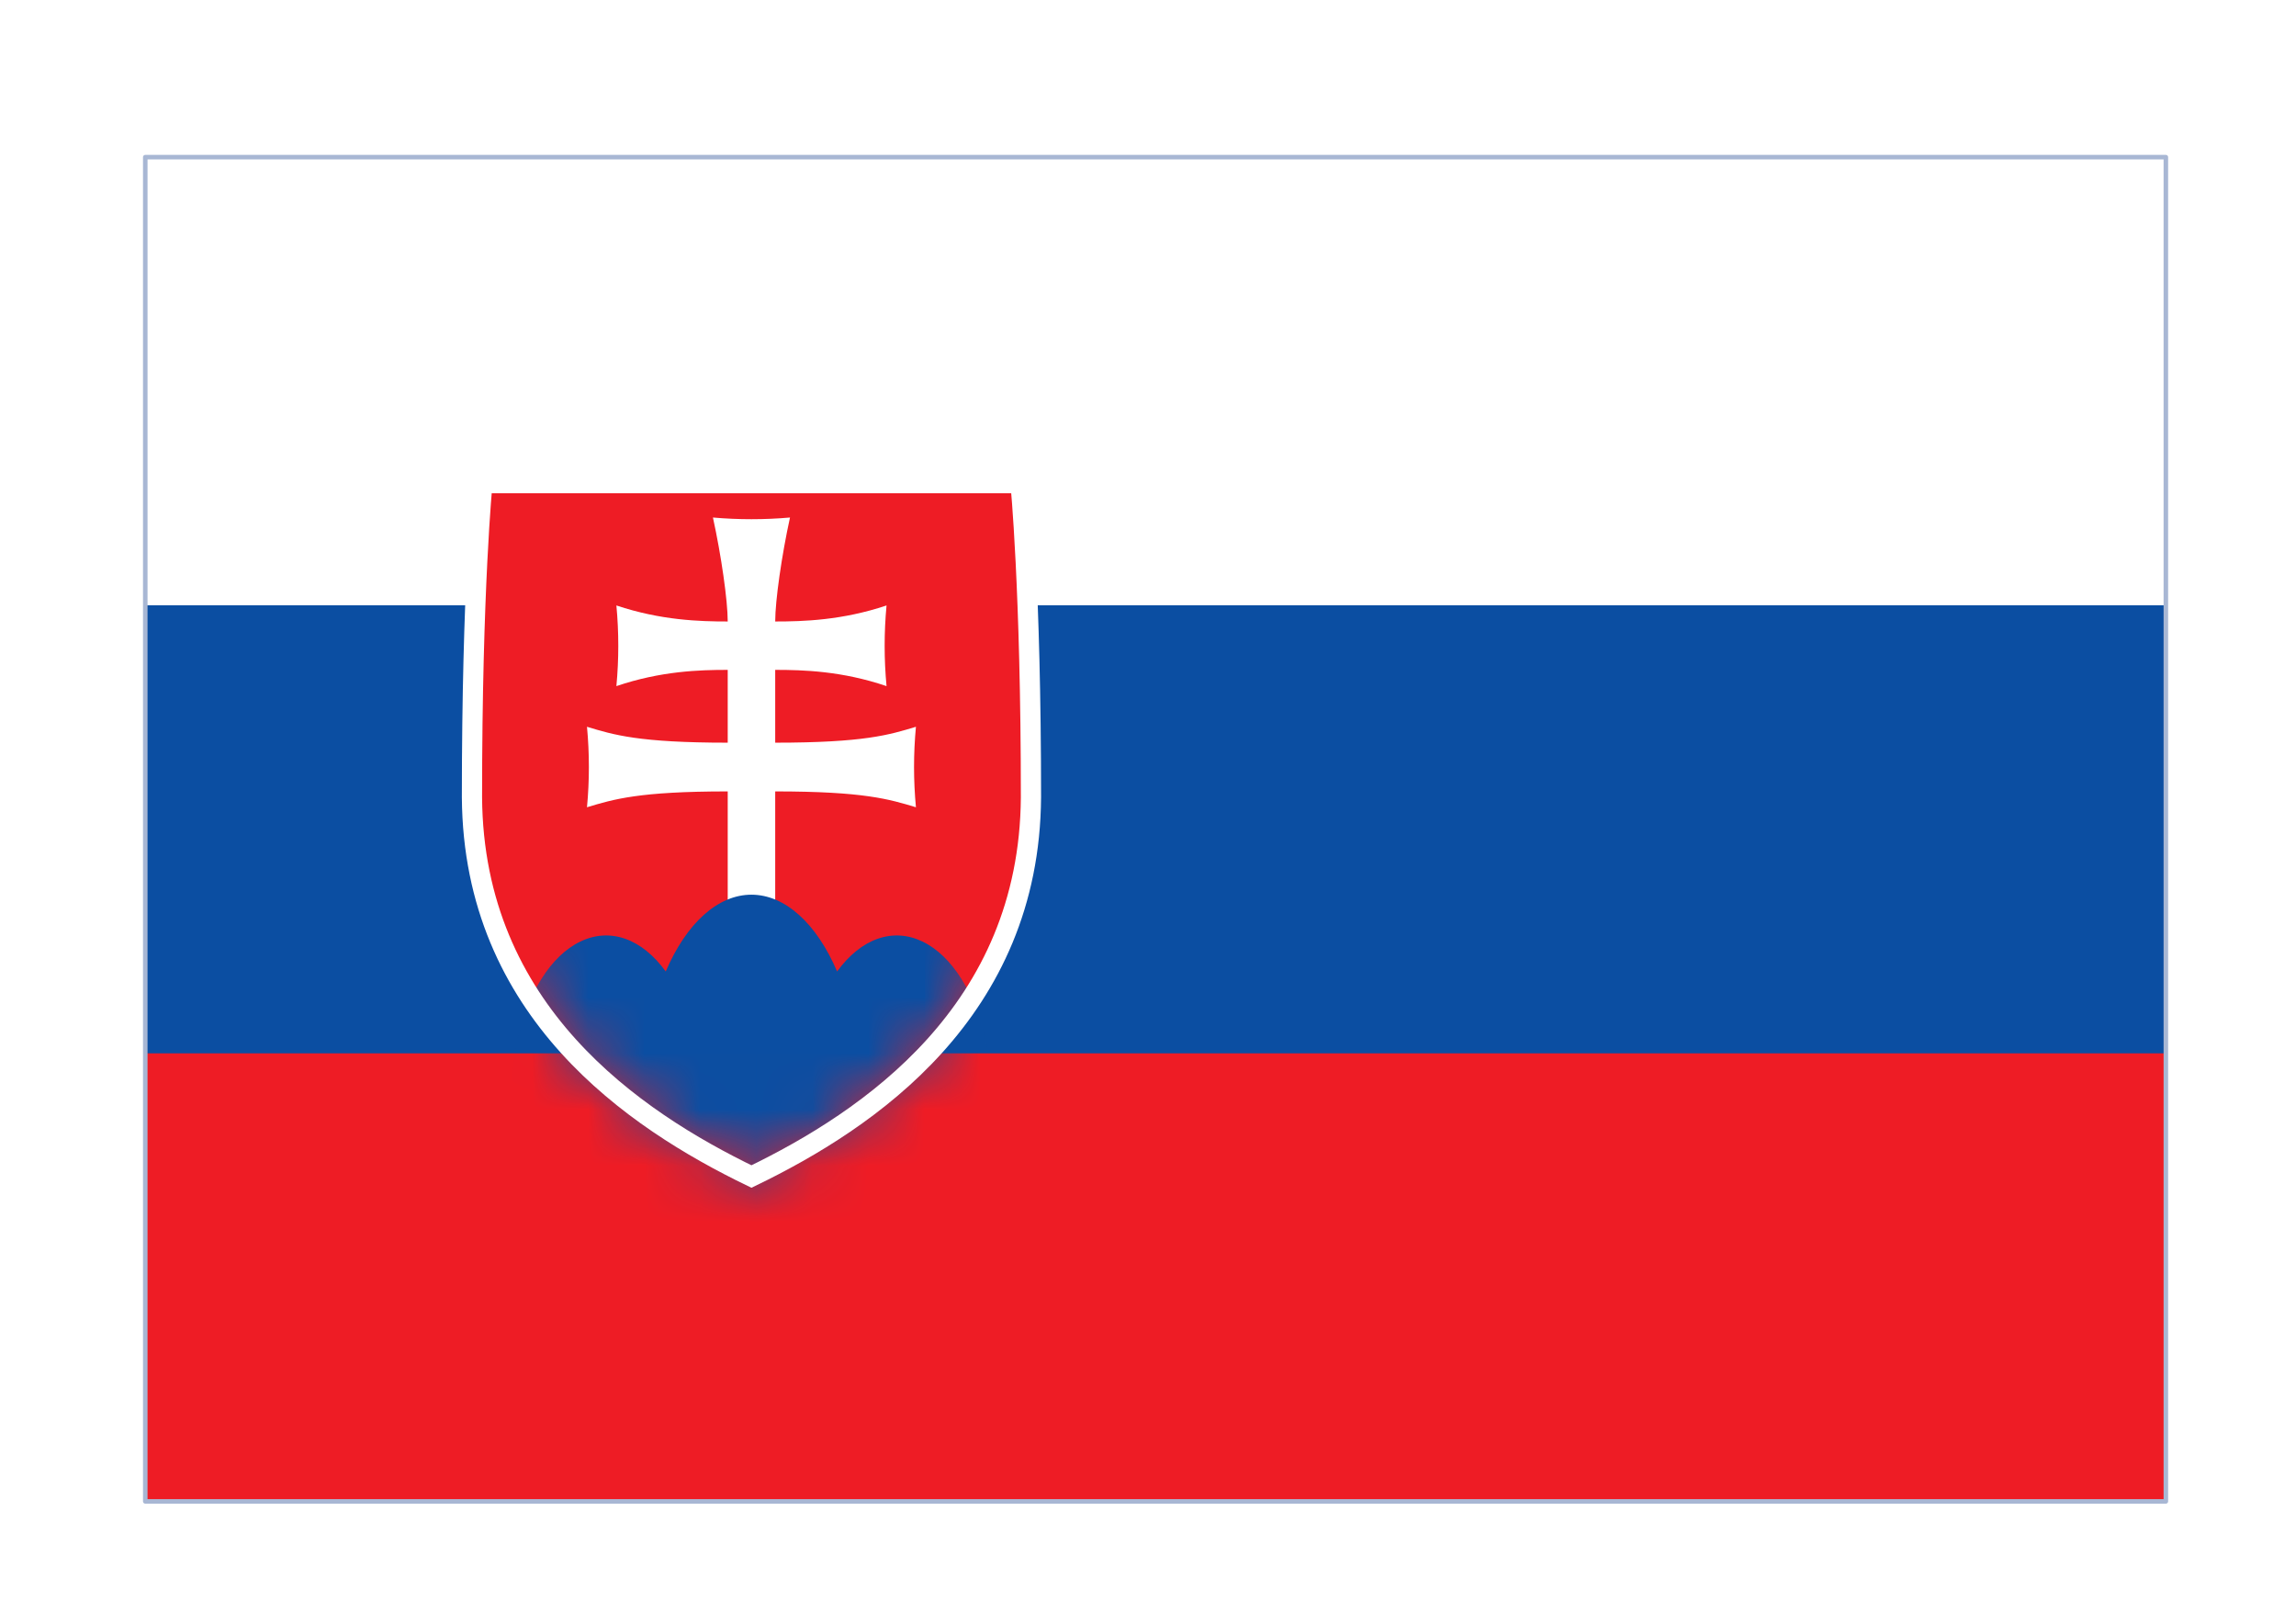
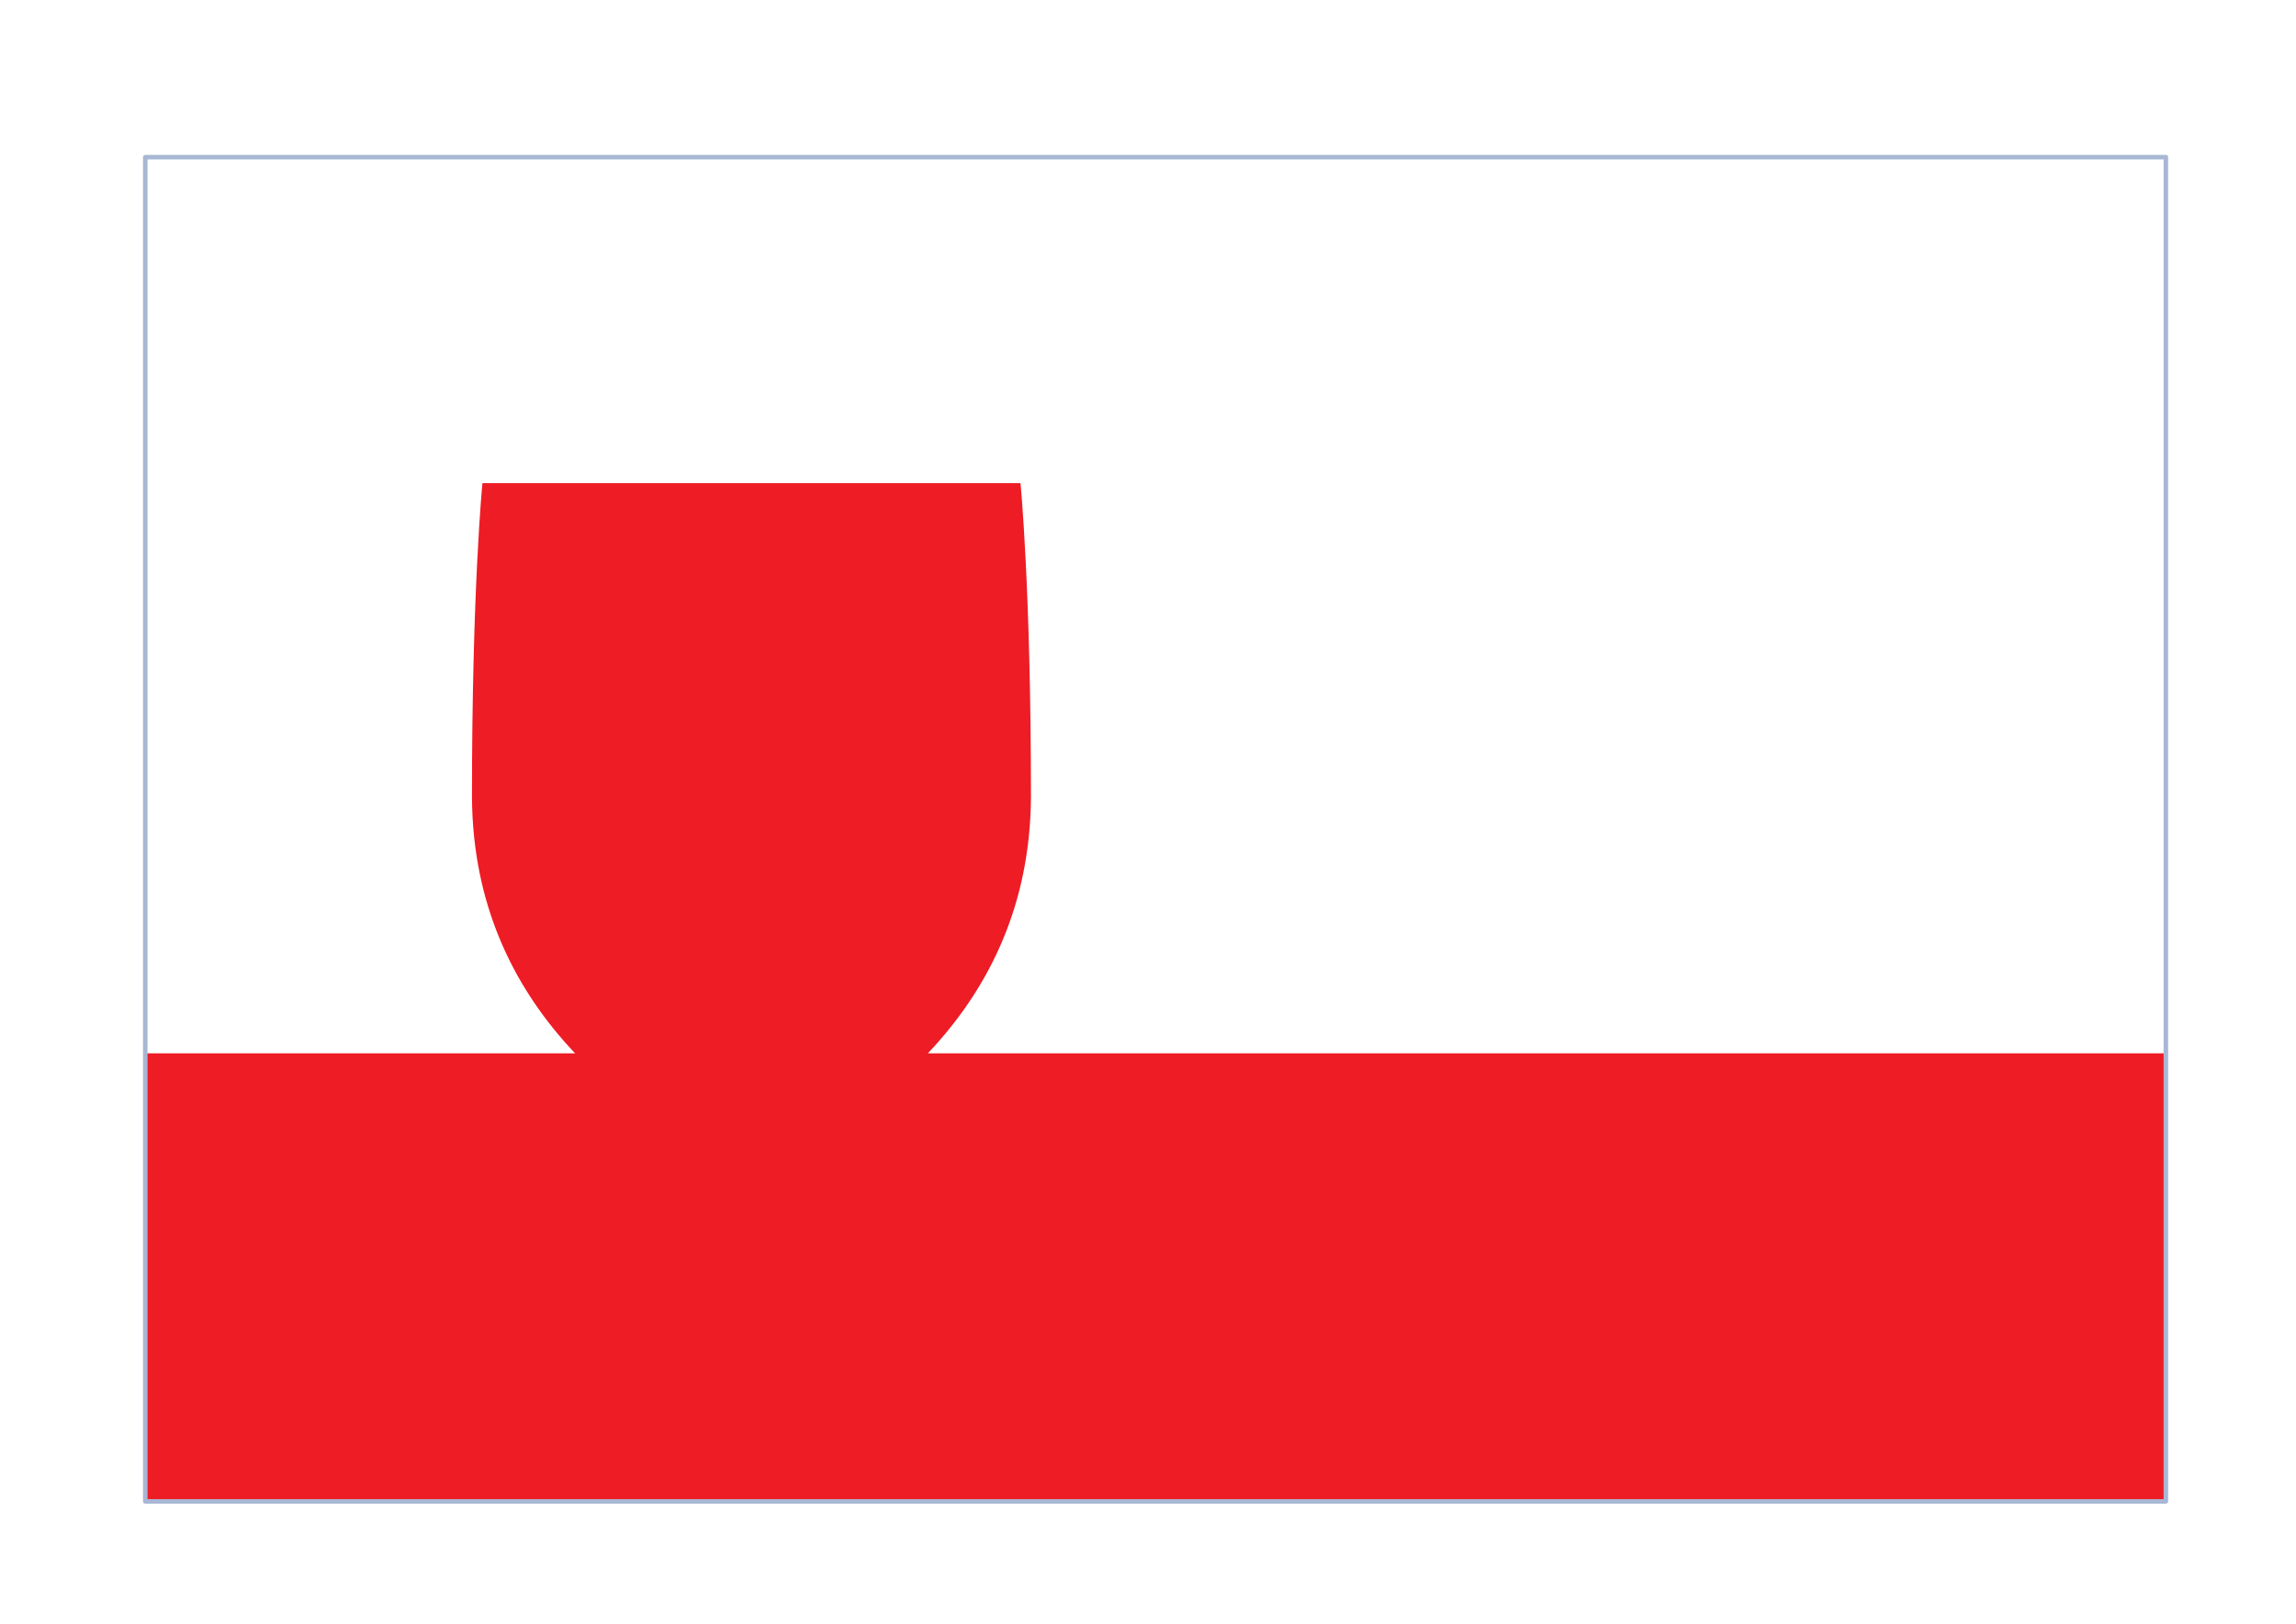
<svg xmlns="http://www.w3.org/2000/svg" width="41" height="29" viewBox="0 0 41 29" fill="none">
  <g filter="url(#filter0_dd_2602_3020)">
    <g clip-path="url(#clip0_2602_3020)">
      <rect x="2.594" y="1.5" width="36.082" height="24" fill="white" />
      <path d="M2.596 1.5H38.677V25.5H2.596V1.5Z" fill="white" />
-       <path d="M2.596 9.5H38.677V25.5H2.596V9.5Z" fill="#0B4EA2" />
      <path d="M2.596 17.5H38.677V25.5H2.596V17.5Z" fill="#EE1C25" />
      <path d="M18.223 7.32C18.223 7.32 18.41 9.19 18.41 12.93C18.384 16.75 15.52 18.684 13.419 19.7C11.318 18.684 8.454 16.75 8.428 12.93C8.428 9.19 8.615 7.32 8.615 7.32H18.223Z" fill="#EE1C25" />
-       <path d="M12.995 17.5V12.824C11.408 12.824 10.957 12.964 10.482 13.107C10.527 12.629 10.527 12.148 10.482 11.67C10.957 11.814 11.408 11.954 12.995 11.954V10.654C12.494 10.654 11.802 10.674 11.007 10.944C11.052 10.465 11.052 9.983 11.007 9.504C11.802 9.77 12.494 9.79 12.995 9.79C12.995 9.414 12.878 8.604 12.731 7.934C13.189 7.974 13.649 7.974 14.107 7.934C13.96 8.604 13.843 9.414 13.843 9.79C14.345 9.79 15.036 9.77 15.831 9.504C15.786 9.983 15.786 10.465 15.831 10.944C15.036 10.674 14.345 10.654 13.843 10.654V11.954C15.43 11.954 15.881 11.814 16.356 11.67C16.311 12.148 16.311 12.629 16.356 13.107C15.881 12.964 15.43 12.824 13.843 12.824V17.5H12.995Z" fill="white" />
      <mask id="mask0_2602_3020" style="mask-type:luminance" maskUnits="userSpaceOnUse" x="8" y="7" width="11" height="13">
-         <path d="M18.223 7.32C18.223 7.32 18.41 9.19 18.41 12.93C18.384 16.75 15.52 18.684 13.419 19.7C11.318 18.684 8.454 16.75 8.428 12.93C8.428 9.19 8.615 7.32 8.615 7.32H18.223Z" fill="white" />
+         <path d="M18.223 7.32C18.223 7.32 18.41 9.19 18.41 12.93C11.318 18.684 8.454 16.75 8.428 12.93C8.428 9.19 8.615 7.32 8.615 7.32H18.223Z" fill="white" />
      </mask>
      <g mask="url(#mask0_2602_3020)">
-         <path d="M10.822 21.176C10.551 21.176 10.284 21.065 10.044 20.852C9.803 20.64 9.596 20.332 9.439 19.954C9.283 19.576 9.182 19.14 9.145 18.682C9.108 18.224 9.136 17.758 9.226 17.322C9.316 16.886 9.467 16.493 9.665 16.177C9.862 15.861 10.102 15.63 10.363 15.505C10.623 15.379 10.898 15.362 11.164 15.455C11.429 15.548 11.678 15.749 11.888 16.039C12.071 15.612 12.303 15.266 12.568 15.029C12.833 14.791 13.124 14.668 13.418 14.668C13.713 14.668 14.003 14.791 14.268 15.029C14.533 15.266 14.766 15.612 14.948 16.039C15.159 15.749 15.408 15.548 15.673 15.455C15.939 15.362 16.213 15.379 16.474 15.505C16.735 15.63 16.974 15.861 17.172 16.177C17.37 16.493 17.52 16.886 17.611 17.322C17.701 17.758 17.729 18.224 17.692 18.682C17.655 19.14 17.554 19.576 17.397 19.954C17.241 20.332 17.034 20.64 16.793 20.852C16.552 21.065 16.285 21.176 16.014 21.176H10.822Z" fill="#0B4EA2" />
-       </g>
-       <path d="M18.223 7.32C18.223 7.32 18.41 9.19 18.41 12.93C18.384 16.75 15.52 18.684 13.419 19.7C11.318 18.684 8.454 16.75 8.428 12.93C8.428 9.19 8.615 7.32 8.615 7.32H18.223Z" stroke="white" stroke-width="0.361" />
+         </g>
    </g>
    <rect x="2.594" y="1.5" width="36.082" height="24" stroke="#A8B7D4" stroke-width="0.081" stroke-linejoin="round" />
  </g>
  <defs>
    <filter id="filter0_dd_2602_3020" x="0.594" y="0.806" width="40.082" height="28" filterUnits="userSpaceOnUse" color-interpolation-filters="sRGB">
      <feFlood flood-opacity="0" result="BackgroundImageFix" />
      <feColorMatrix in="SourceAlpha" type="matrix" values="0 0 0 0 0 0 0 0 0 0 0 0 0 0 0 0 0 0 127 0" result="hardAlpha" />
      <feOffset dy="1.306" />
      <feGaussianBlur stdDeviation="0.98" />
      <feComposite in2="hardAlpha" operator="out" />
      <feColorMatrix type="matrix" values="0 0 0 0 0.259 0 0 0 0 0.278 0 0 0 0 0.298 0 0 0 0.08 0" />
      <feBlend mode="normal" in2="BackgroundImageFix" result="effect1_dropShadow_2602_3020" />
      <feColorMatrix in="SourceAlpha" type="matrix" values="0 0 0 0 0 0 0 0 0 0 0 0 0 0 0 0 0 0 127 0" result="hardAlpha" />
      <feOffset />
      <feGaussianBlur stdDeviation="0.082" />
      <feComposite in2="hardAlpha" operator="out" />
      <feColorMatrix type="matrix" values="0 0 0 0 0.259 0 0 0 0 0.278 0 0 0 0 0.298 0 0 0 0.32 0" />
      <feBlend mode="normal" in2="effect1_dropShadow_2602_3020" result="effect2_dropShadow_2602_3020" />
      <feBlend mode="normal" in="SourceGraphic" in2="effect2_dropShadow_2602_3020" result="shape" />
    </filter>
    <clipPath id="clip0_2602_3020">
      <rect x="2.594" y="1.5" width="36.082" height="24" fill="white" />
    </clipPath>
  </defs>
</svg>